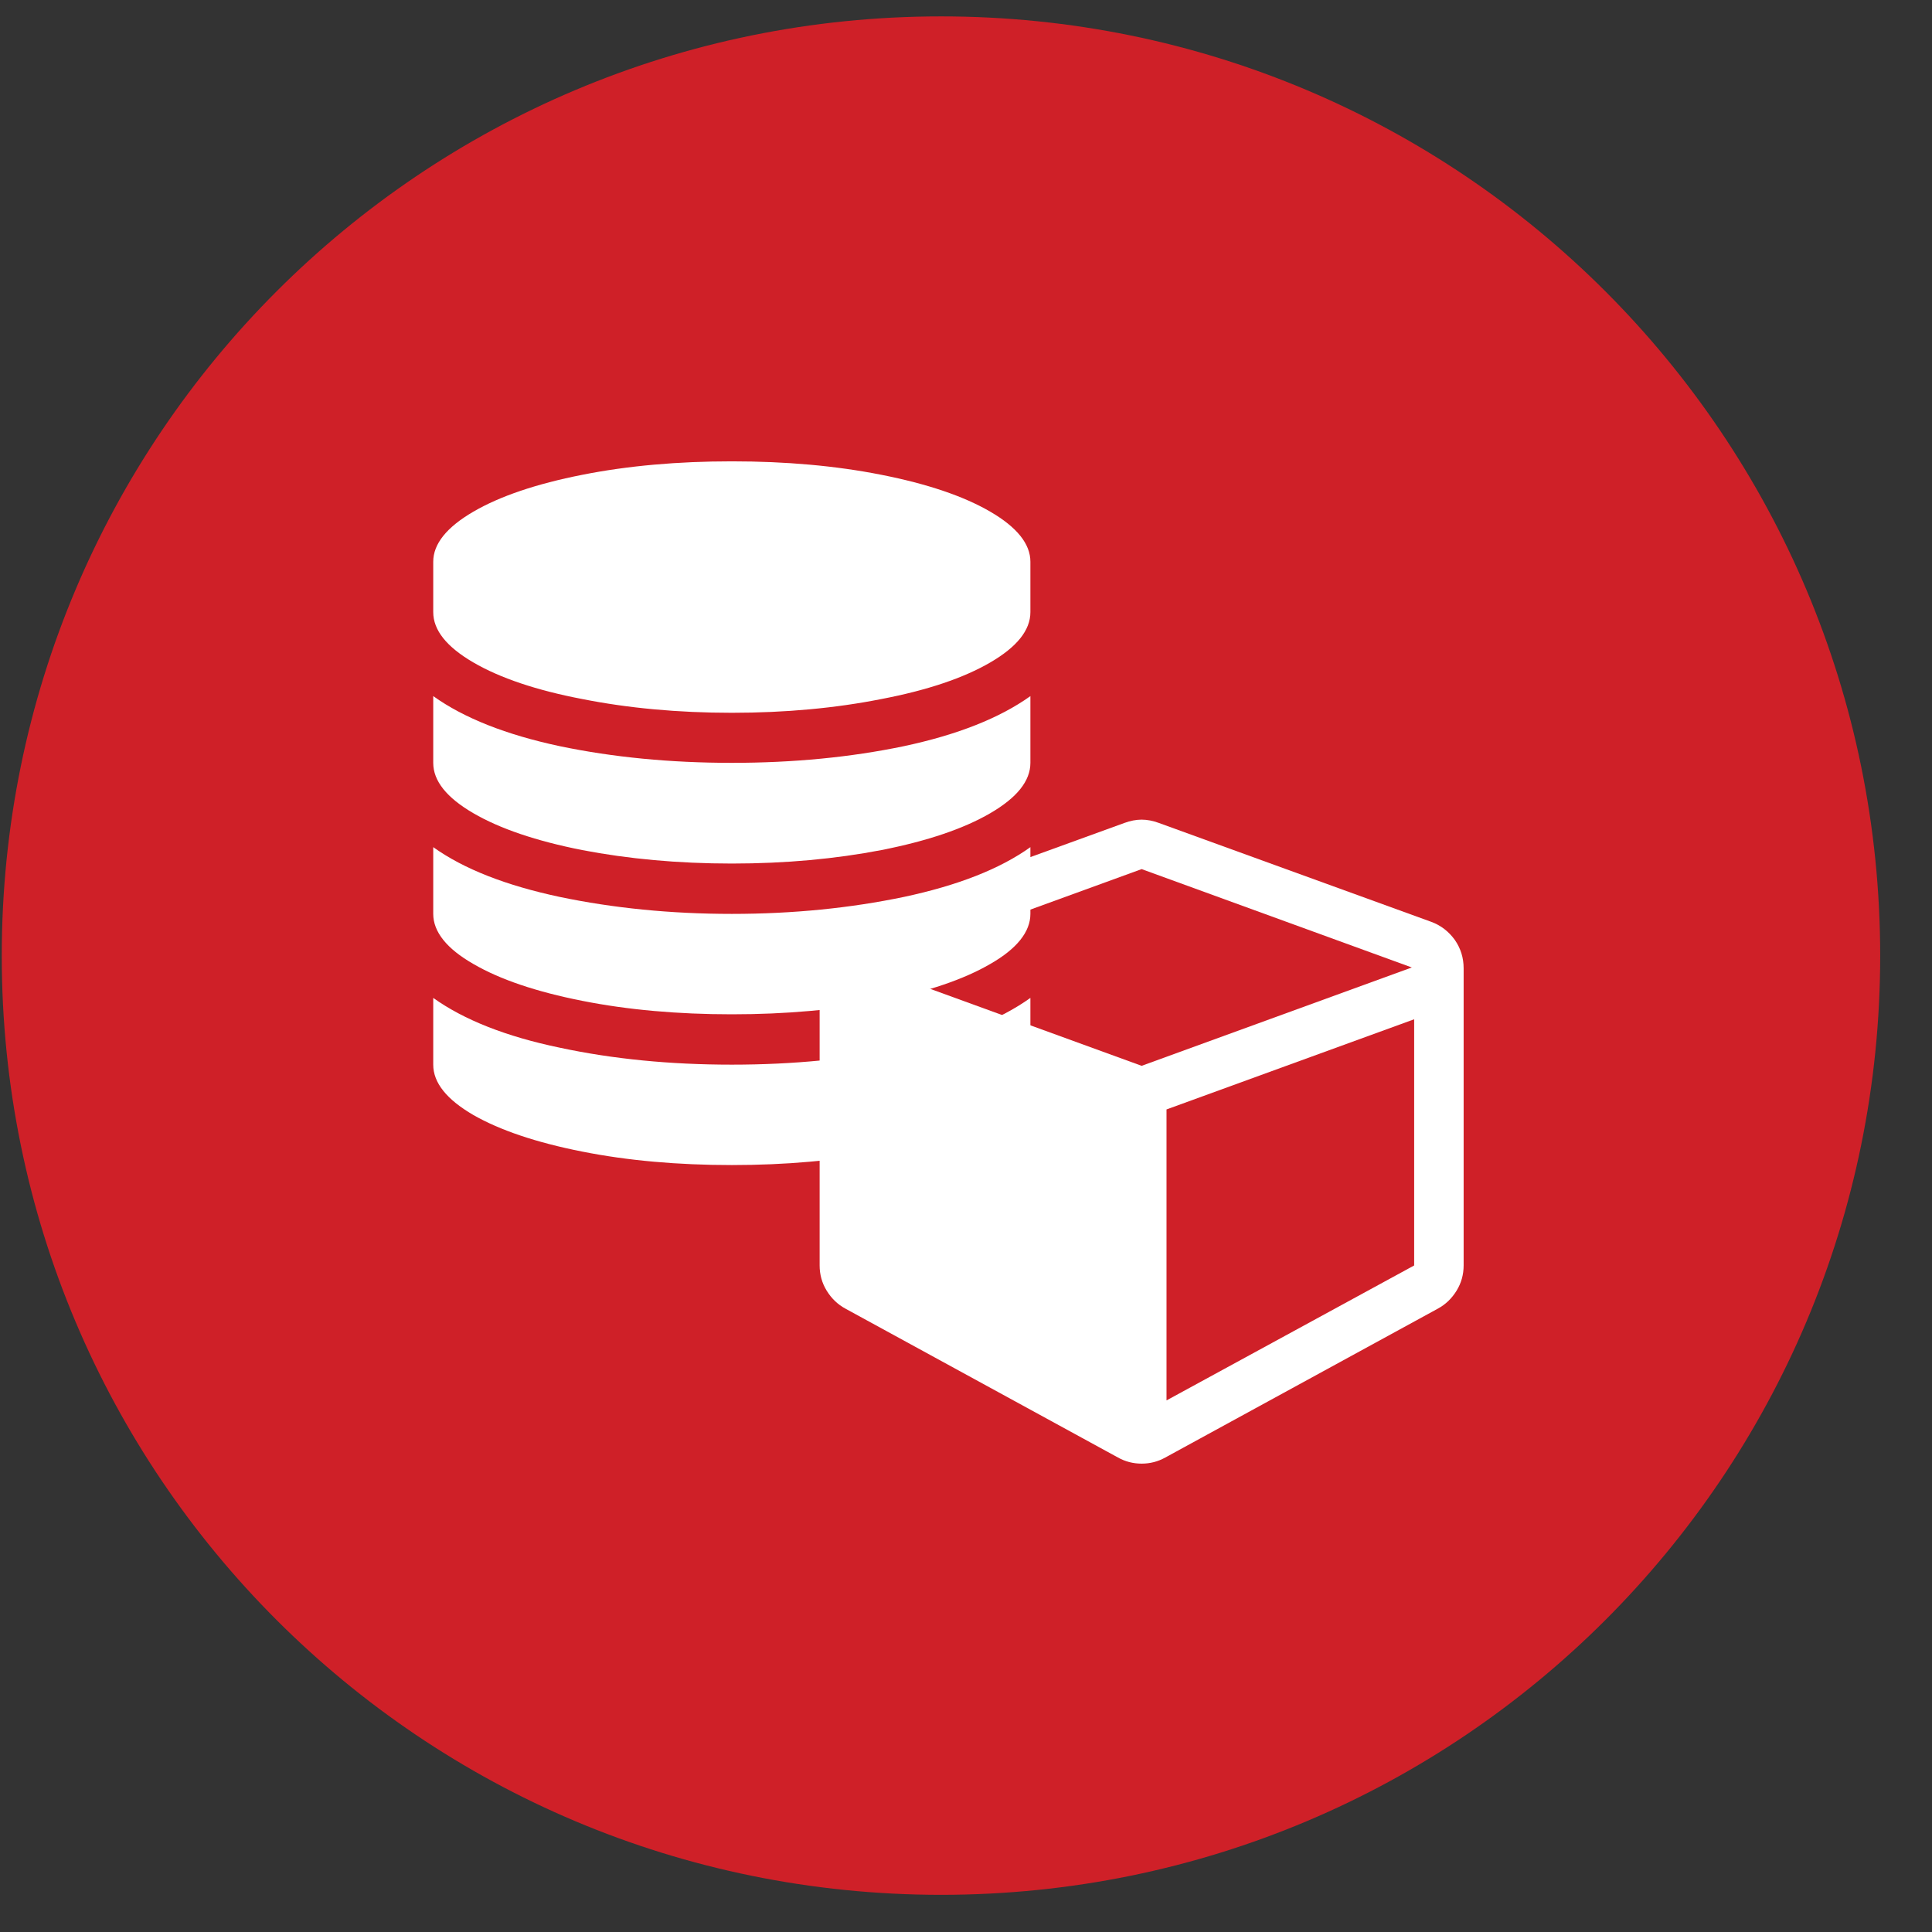
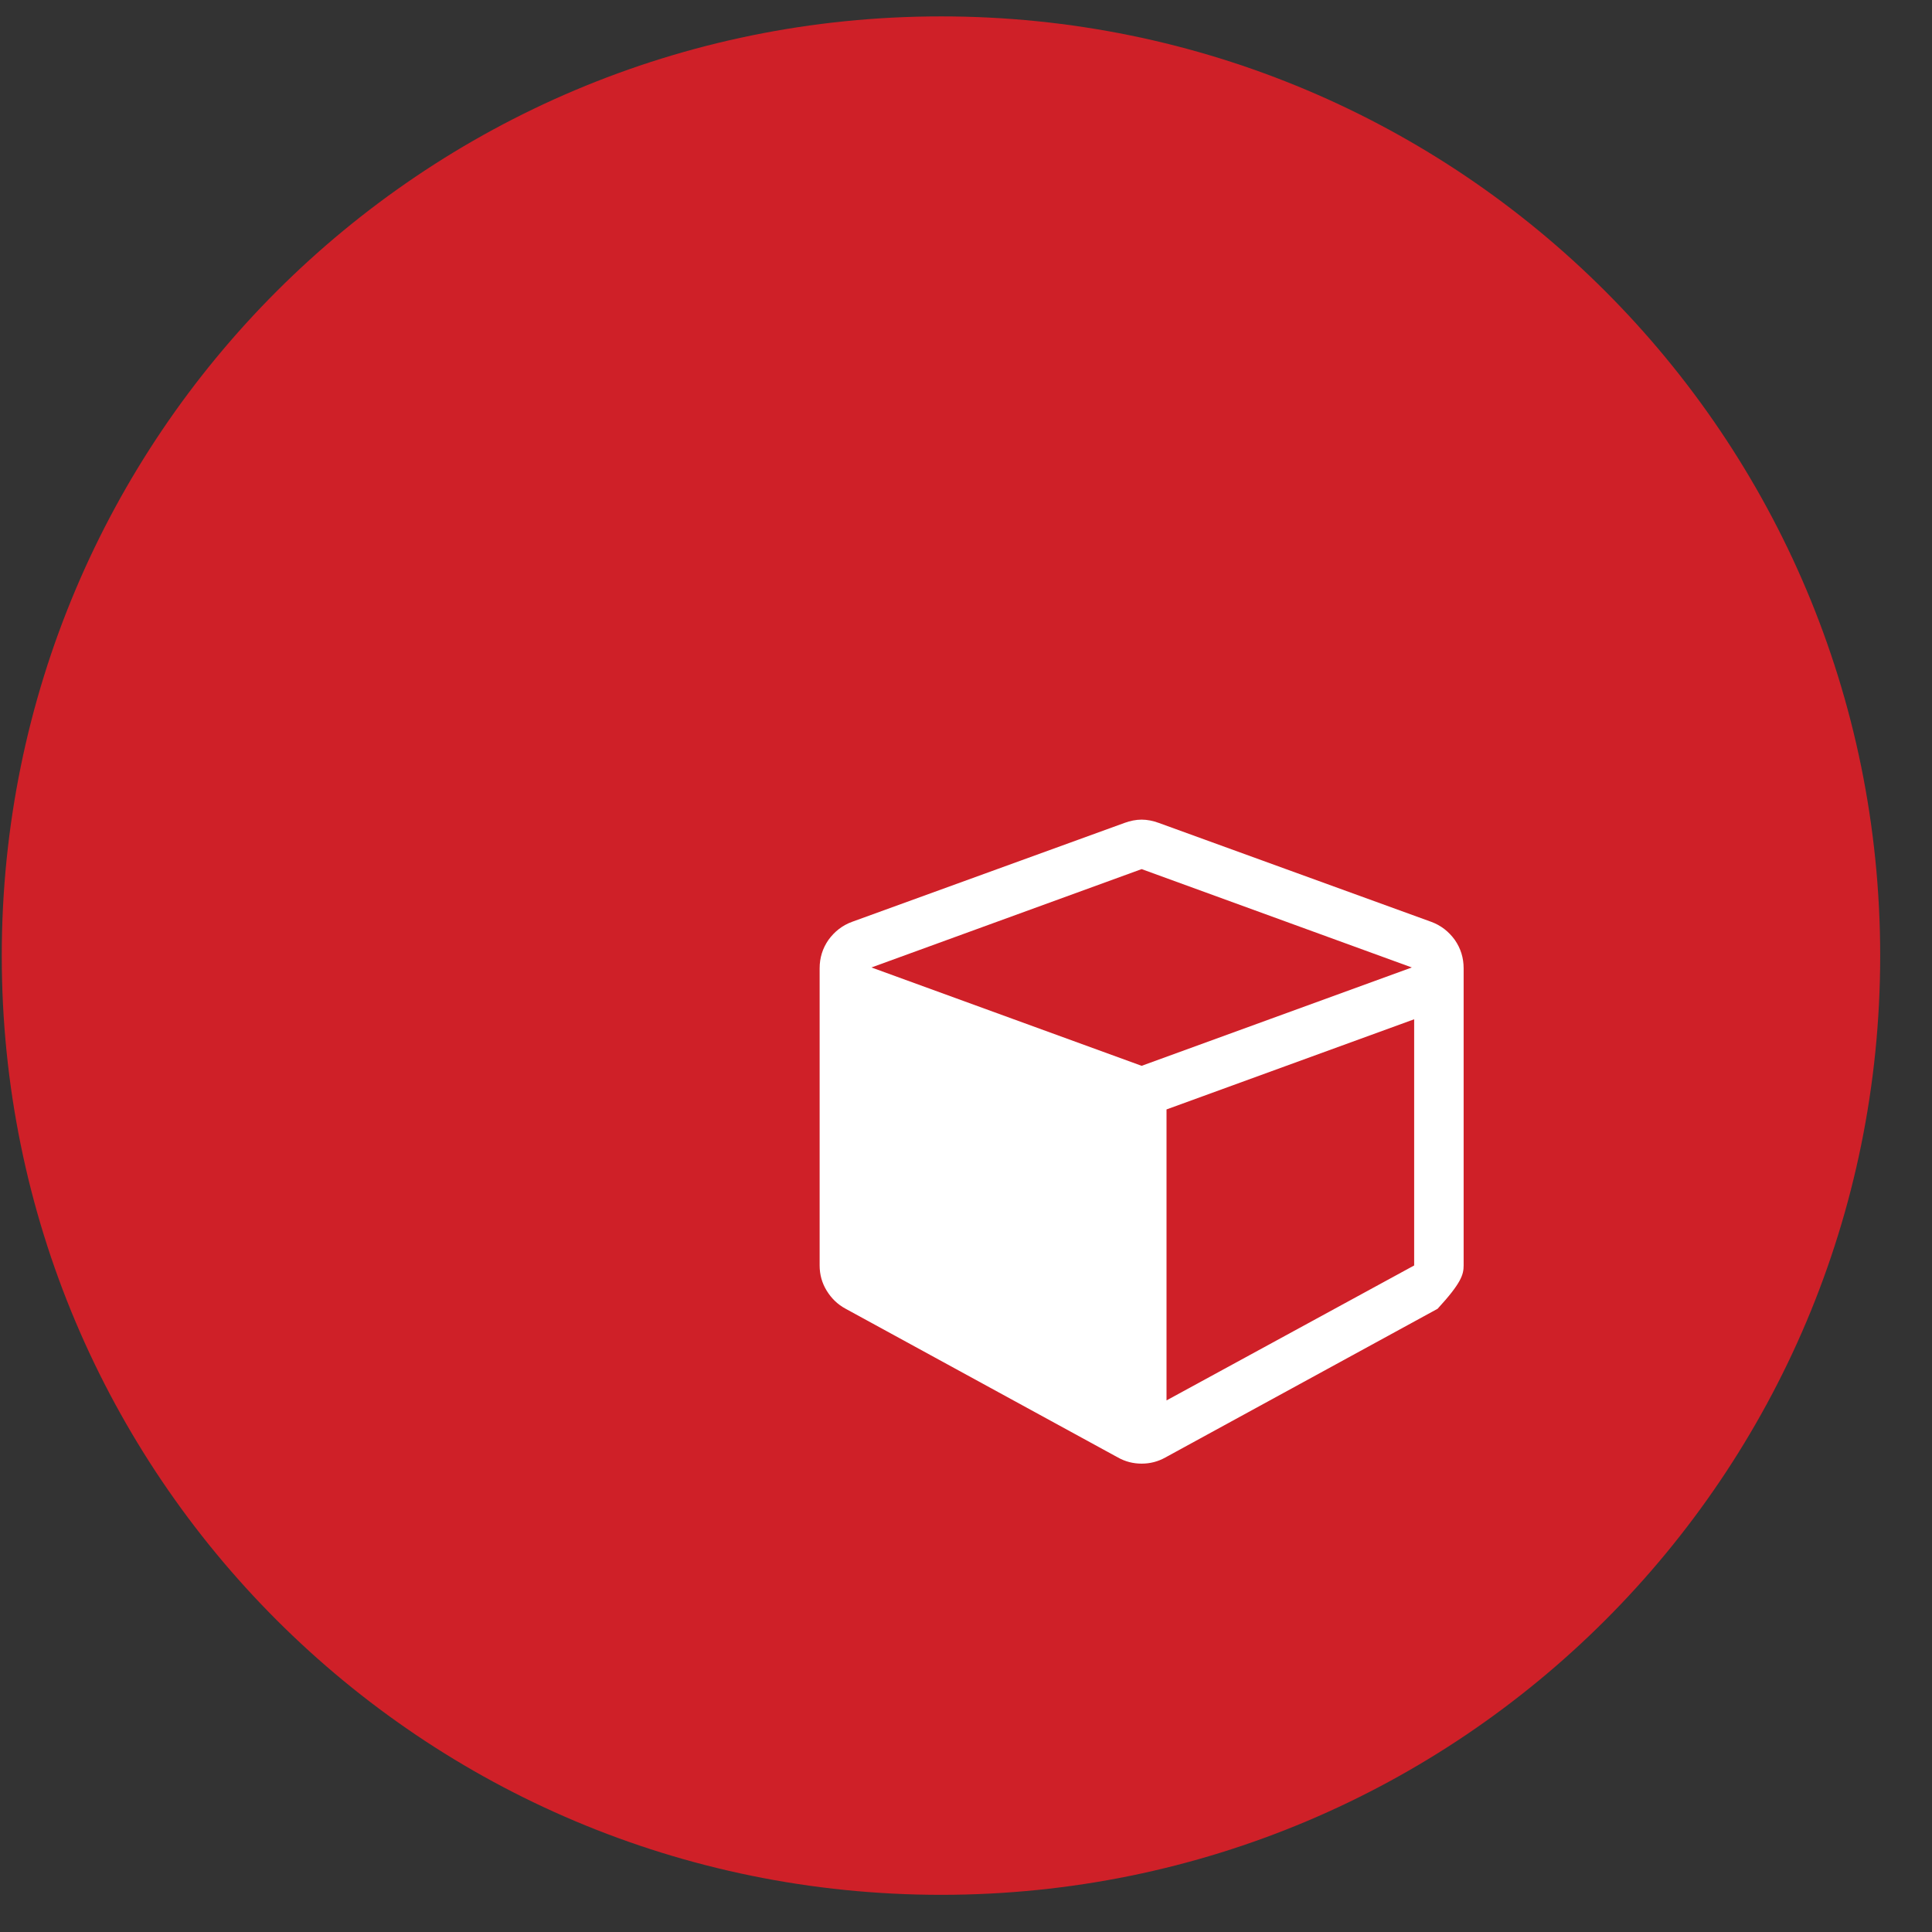
<svg xmlns="http://www.w3.org/2000/svg" viewBox="0 0 66 66" width="95" height="95">
  <rect x="0" y="0" width="66" height="66" fill="#333333" stroke="none" />
  <style>
		tspan { white-space:pre }
		.shp0 { fill: #cf2028 } 
		.shp1 { fill: #ffffff } 
	</style>
  <g id="BB-Wheels">
    <g id="Desktop">
      <g id="heart-icon">
        <path id="Oval" class="shp0" d="M32.15 64.73C14.4 64.73 0.06 50.39 0.06 32.65C0.06 14.91 14.4 0.56 32.15 0.56C49.89 0.56 64.23 14.91 64.23 32.65C64.23 50.39 49.89 64.73 32.15 64.73Z" />
-         <path id="barrel" class="shp1" d="M14.8 23.78L14.8 26.06C14.8 26.68 15.26 27.25 16.17 27.78C17.08 28.31 18.32 28.73 19.89 29.04C21.45 29.34 23.16 29.5 25 29.5C26.84 29.5 28.55 29.34 30.11 29.04C31.68 28.73 32.92 28.31 33.83 27.78C34.74 27.25 35.2 26.68 35.2 26.06L35.2 23.78C34.15 24.53 32.71 25.1 30.88 25.49C29.06 25.87 27.1 26.06 25 26.06C22.9 26.06 20.94 25.87 19.12 25.49C17.29 25.1 15.85 24.53 14.8 23.78L14.8 23.78ZM14.8 34.09L14.8 36.37C14.8 36.99 15.26 37.56 16.17 38.09C17.08 38.61 18.32 39.03 19.89 39.34C21.45 39.65 23.16 39.8 25 39.8C26.84 39.8 28.55 39.65 30.11 39.34C31.68 39.03 32.92 38.61 33.83 38.09C34.74 37.56 35.2 36.99 35.2 36.37L35.2 34.09C34.15 34.84 32.71 35.41 30.88 35.79C29.06 36.18 27.1 36.37 25 36.37C22.9 36.37 20.94 36.18 19.12 35.79C17.29 35.41 15.85 34.84 14.8 34.09L14.8 34.09ZM14.8 28.94L14.8 31.22C14.8 31.83 15.26 32.41 16.17 32.93C17.08 33.46 18.32 33.88 19.89 34.19C21.45 34.5 23.16 34.65 25 34.65C26.84 34.65 28.55 34.5 30.11 34.19C31.68 33.88 32.92 33.46 33.83 32.93C34.74 32.41 35.2 31.83 35.2 31.22L35.2 28.94C34.15 29.69 32.71 30.25 30.88 30.64C29.06 31.02 27.1 31.22 25 31.22C22.9 31.22 20.94 31.02 19.12 30.64C17.29 30.25 15.85 29.69 14.8 28.94L14.8 28.94ZM16.17 17.48C15.26 18.01 14.8 18.58 14.8 19.19L14.8 20.91C14.8 21.53 15.26 22.1 16.17 22.63C17.08 23.16 18.32 23.58 19.89 23.88C21.45 24.19 23.16 24.35 25 24.35C26.84 24.35 28.55 24.19 30.11 23.88C31.68 23.58 32.92 23.16 33.83 22.63C34.74 22.1 35.2 21.53 35.2 20.91L35.2 19.19C35.2 18.58 34.74 18.01 33.83 17.48C32.92 16.95 31.68 16.53 30.11 16.22C28.55 15.91 26.84 15.76 25 15.76C23.16 15.76 21.45 15.91 19.89 16.22C18.32 16.53 17.08 16.95 16.17 17.48Z" />
-         <path id="box" class="shp1" d="M39.85 37.9L48.31 34.82L48.31 43.23L39.85 47.84L39.85 37.9ZM29.77 33.05L39 29.69L48.23 33.05L39 36.41L29.77 33.05ZM49.7 32.11C49.49 31.82 49.22 31.61 48.89 31.49L39.58 28.11C39.39 28.04 39.19 28 39 28C38.81 28 38.61 28.04 38.42 28.11L29.11 31.49C28.78 31.61 28.51 31.82 28.3 32.11C28.1 32.4 28 32.72 28 33.08L28 43.23C28 43.54 28.08 43.83 28.24 44.09C28.4 44.35 28.61 44.56 28.89 44.71L38.19 49.79C38.44 49.93 38.71 50 39 50C39.29 50 39.56 49.93 39.81 49.79L49.11 44.71C49.39 44.56 49.6 44.35 49.76 44.09C49.92 43.83 50 43.54 50 43.23L50 33.08C50 32.72 49.9 32.4 49.7 32.11Z" />
+         <path id="box" class="shp1" d="M39.85 37.9L48.31 34.82L48.31 43.23L39.85 47.84L39.85 37.9ZM29.77 33.05L39 29.69L48.23 33.05L39 36.41L29.77 33.05ZM49.7 32.11C49.49 31.82 49.22 31.61 48.89 31.49L39.58 28.11C39.39 28.04 39.19 28 39 28C38.81 28 38.61 28.04 38.42 28.11L29.11 31.49C28.78 31.61 28.51 31.82 28.3 32.11C28.1 32.4 28 32.72 28 33.08L28 43.23C28 43.54 28.08 43.83 28.24 44.09C28.4 44.35 28.61 44.56 28.89 44.71L38.19 49.79C38.44 49.93 38.71 50 39 50C39.29 50 39.56 49.93 39.81 49.79L49.11 44.71C49.92 43.83 50 43.54 50 43.23L50 33.08C50 32.72 49.9 32.4 49.7 32.11Z" />
      </g>
    </g>
  </g>
</svg>